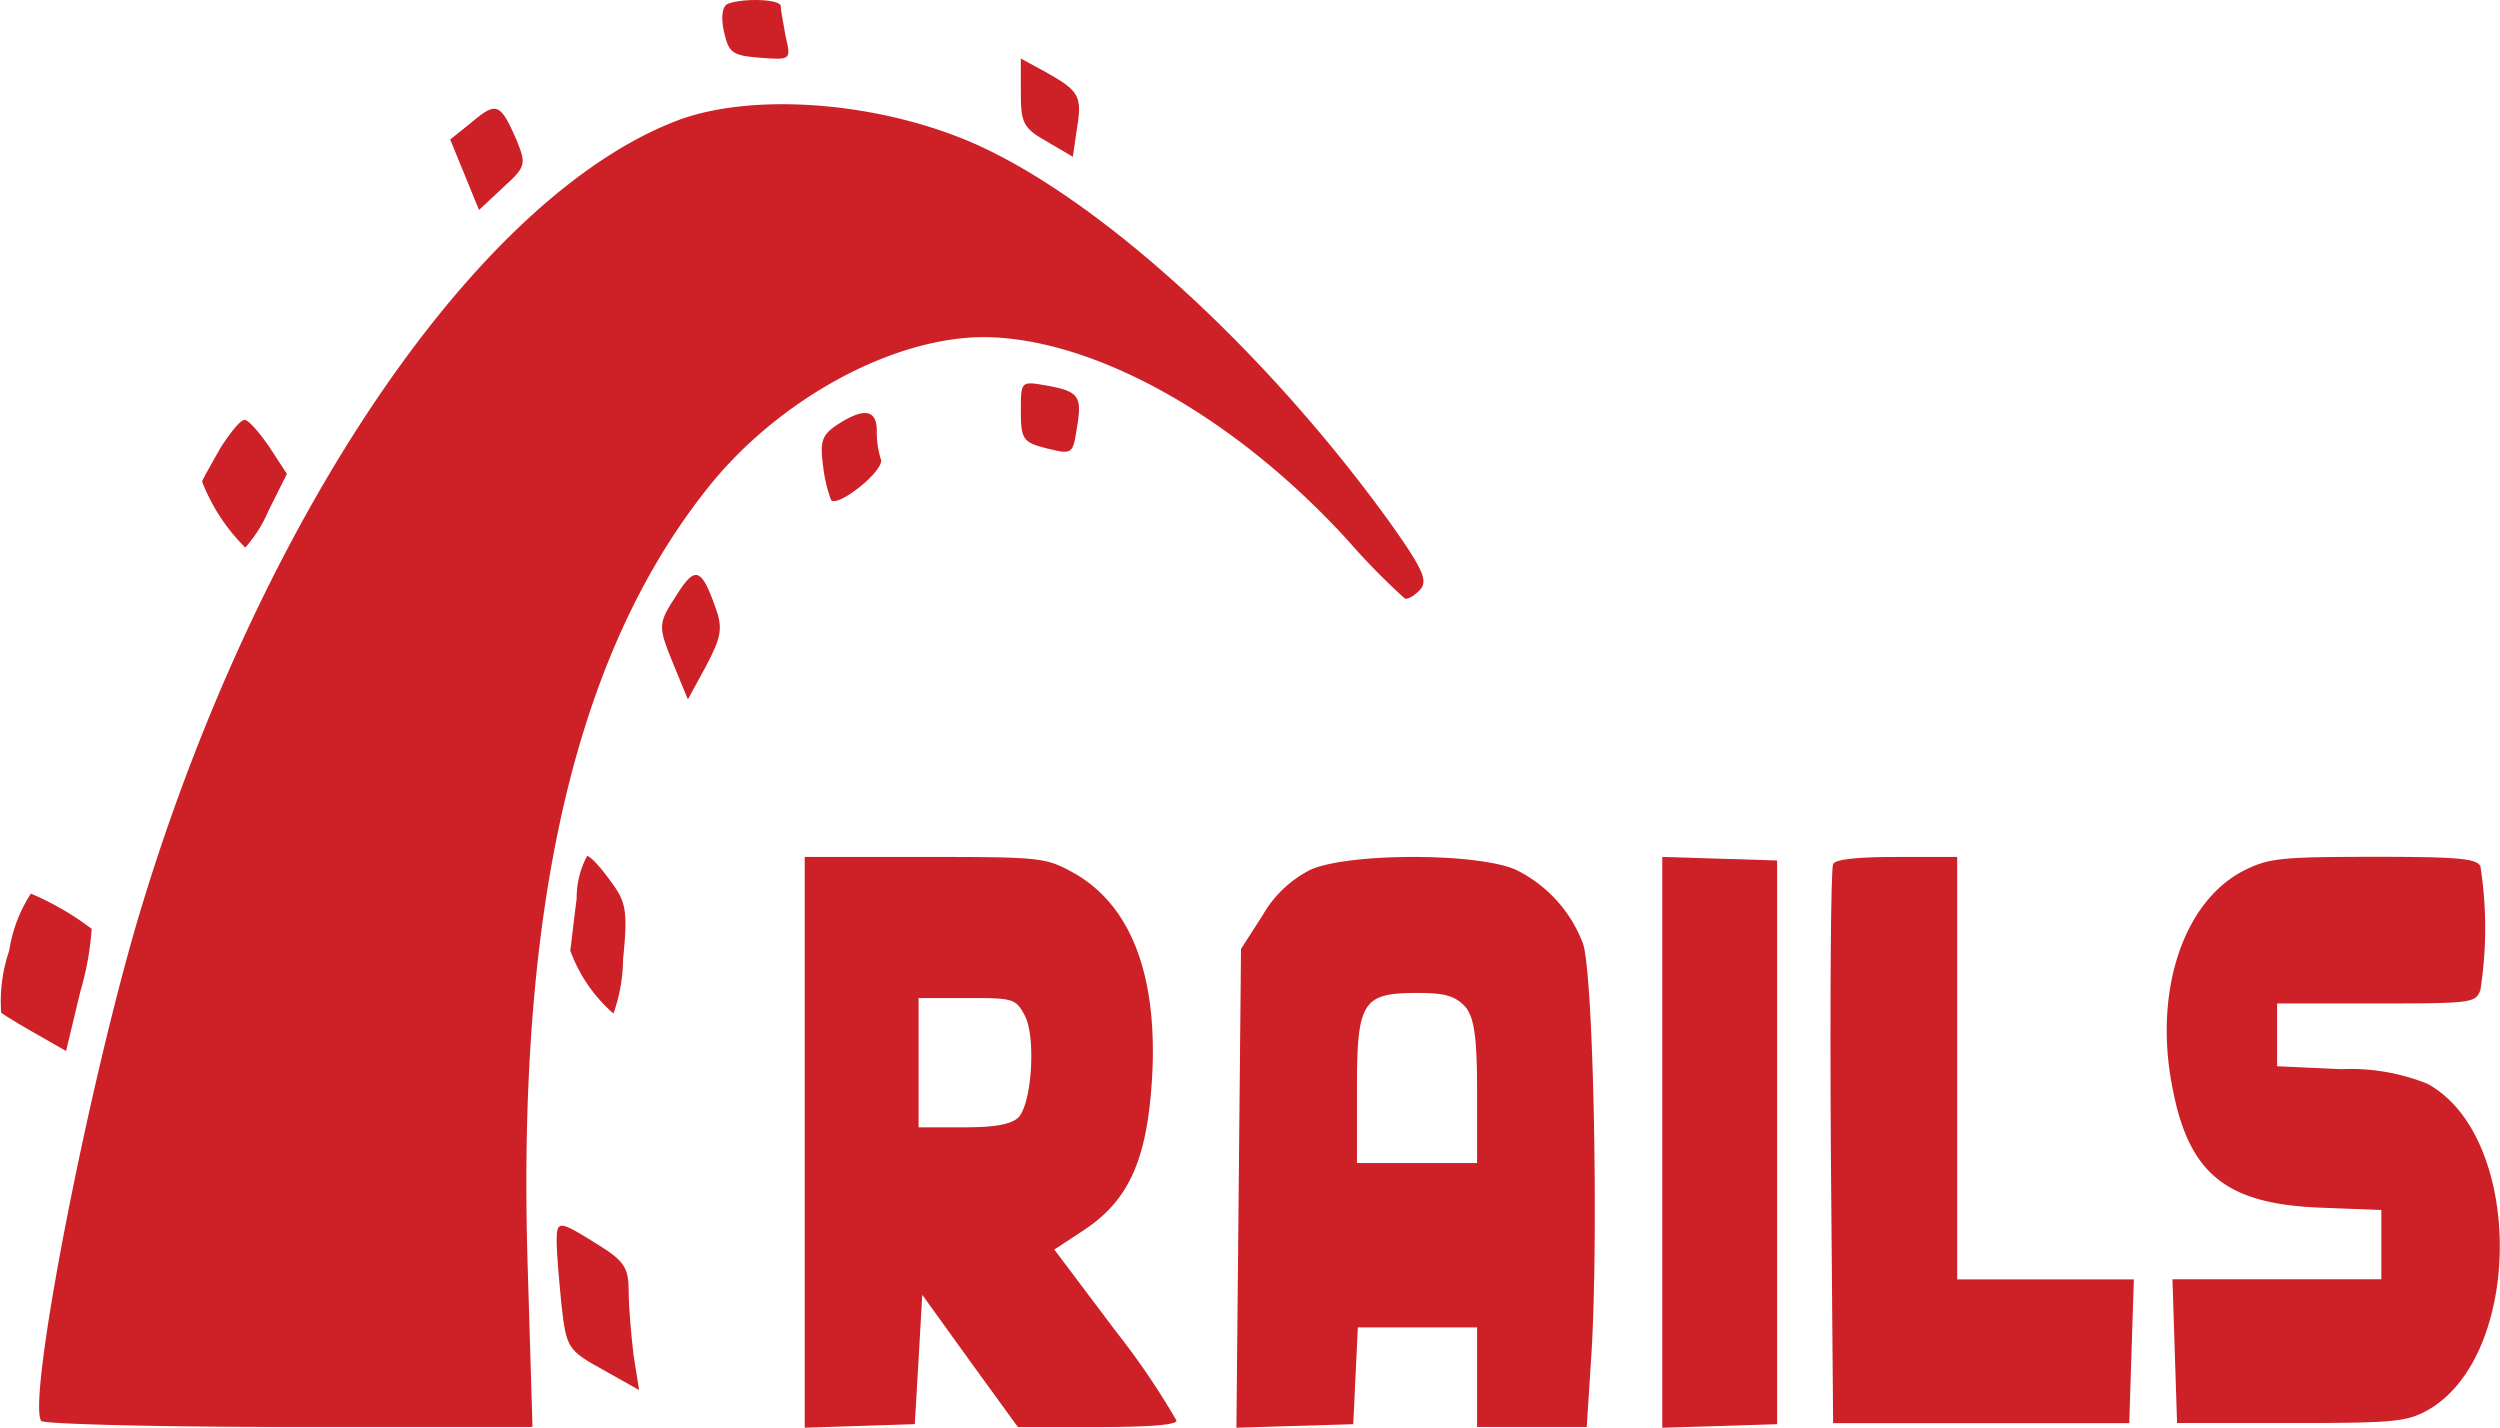
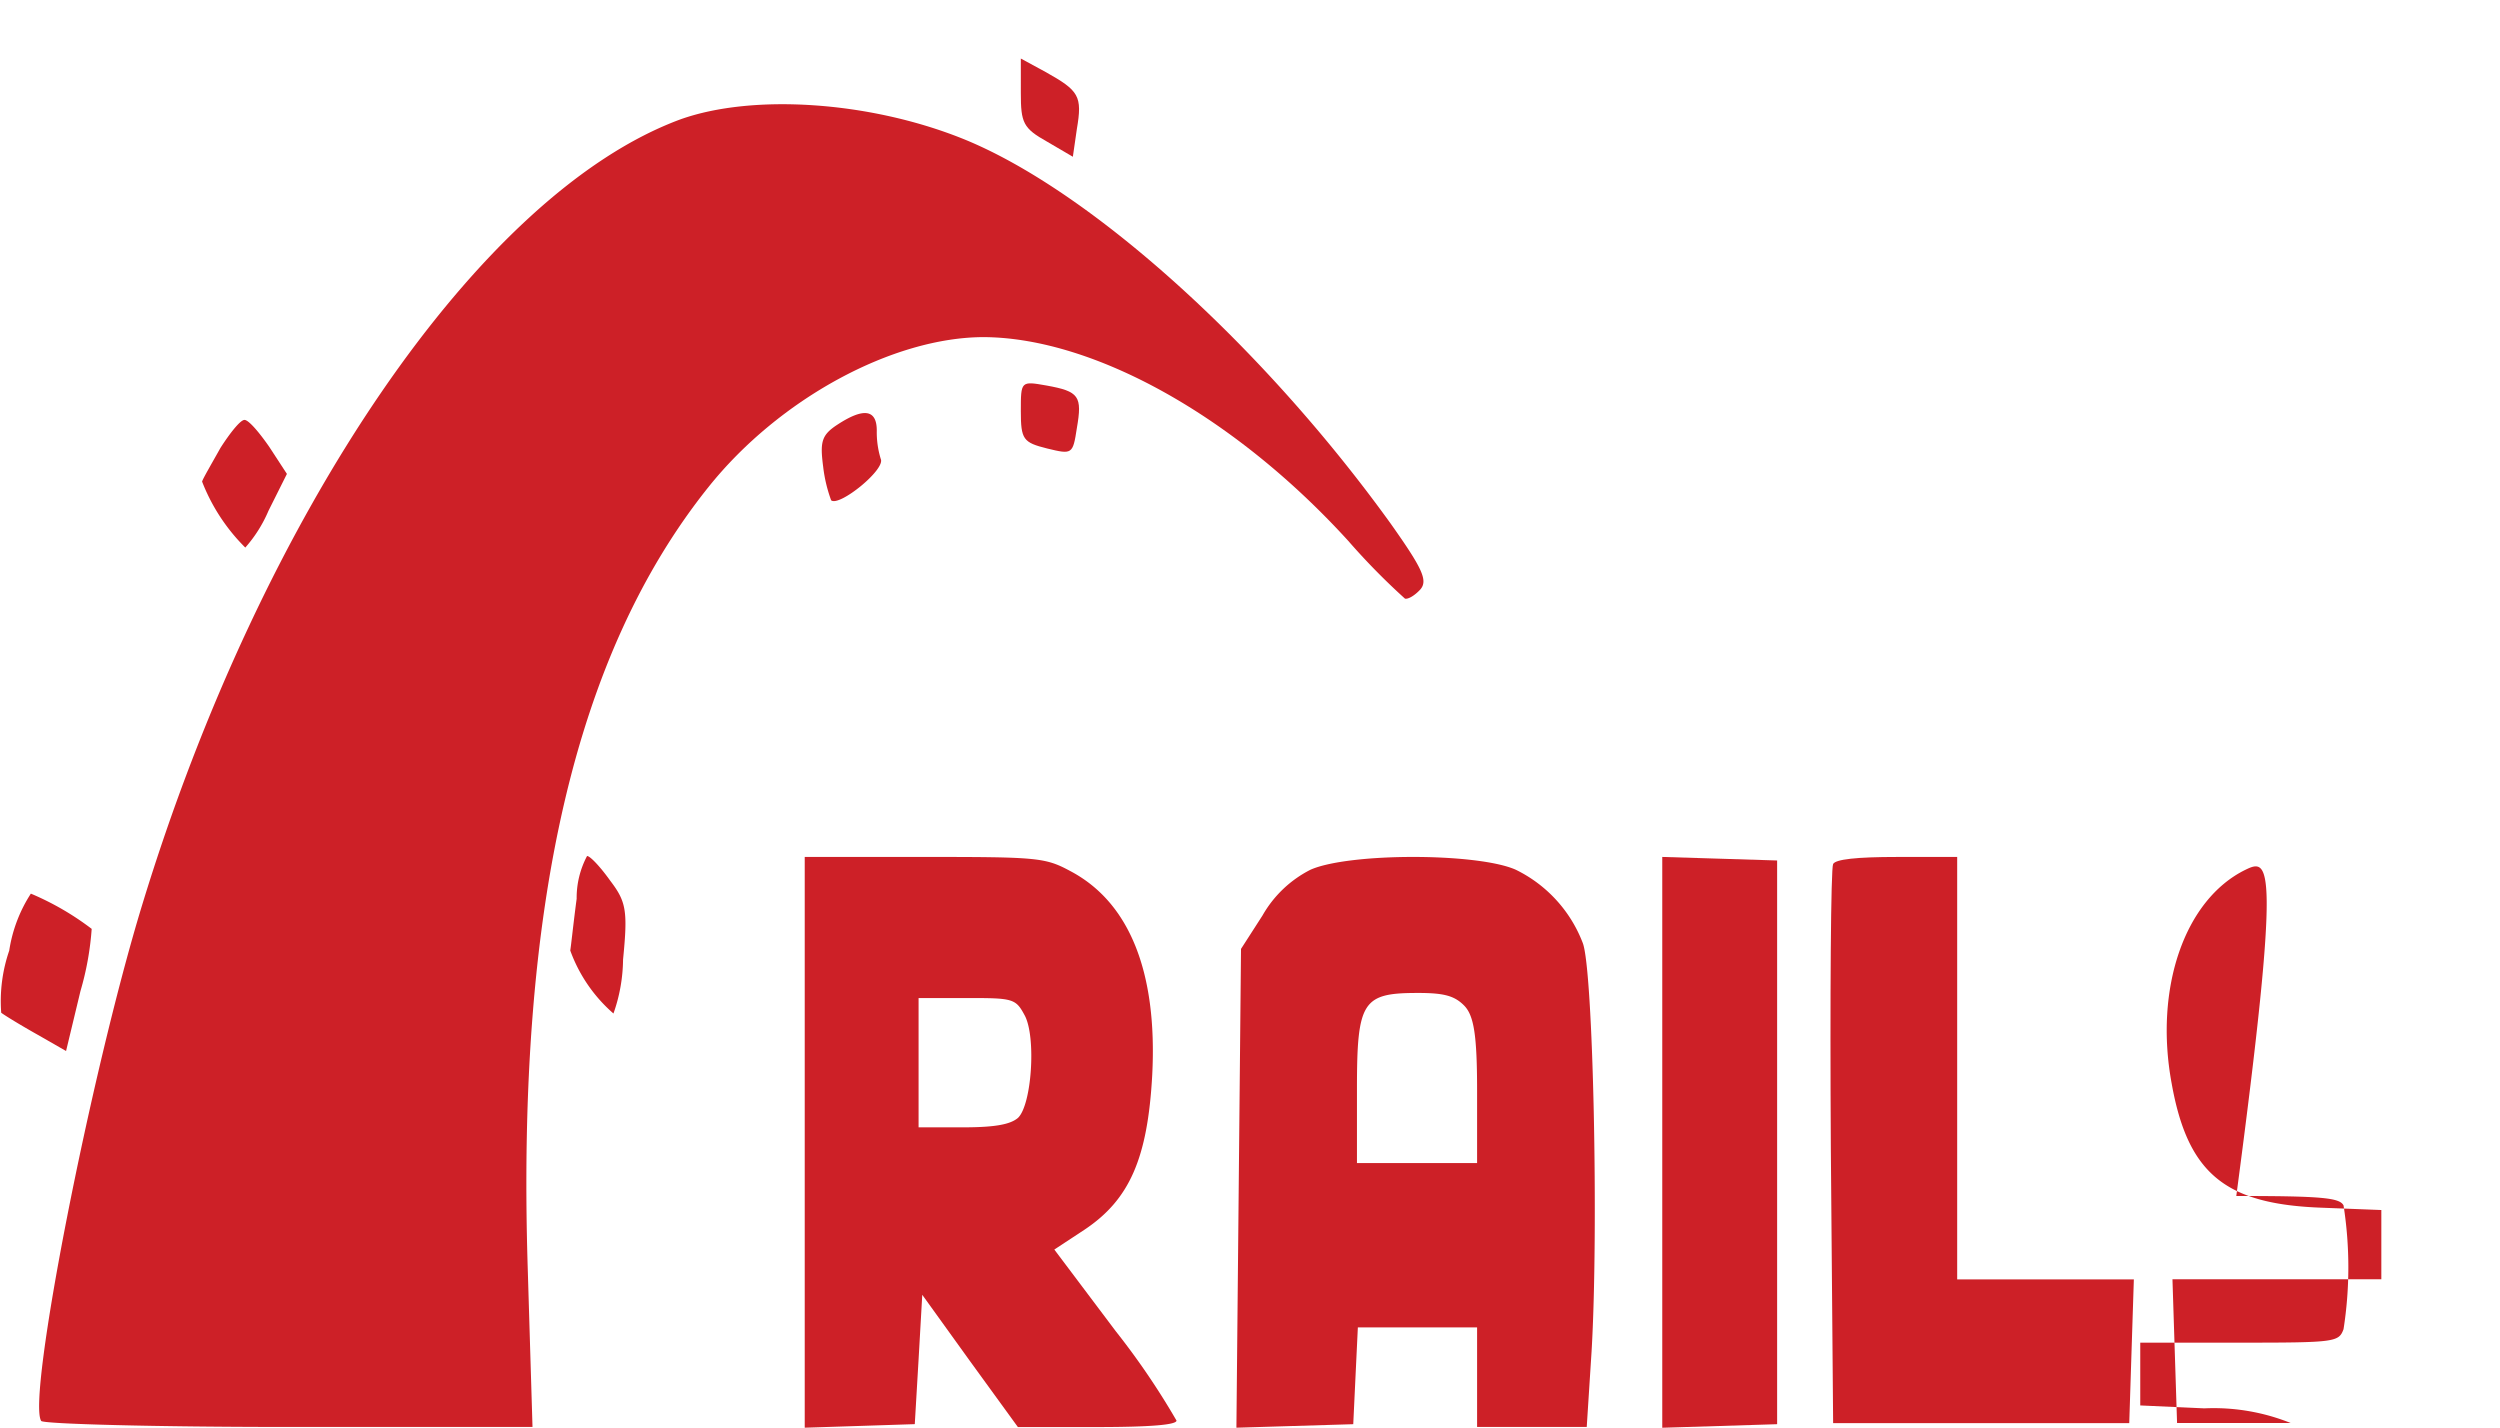
<svg xmlns="http://www.w3.org/2000/svg" id="ruby_rails" data-name="ruby/rails" width="108.605" height="62.019" viewBox="0 0 108.605 62.019">
-   <path id="Path_17212" data-name="Path 17212" d="M37.126-99.113c-.243.1-.313.554-.174,1.205.209.945.382,1.042,1.565,1.14,1.356.1,1.356.1,1.113-.945-.1-.554-.209-1.14-.209-1.3C39.421-99.309,37.821-99.374,37.126-99.113Z" transform="translate(-5.504 99.277)" fill="#cd2027" />
  <path id="Path_17213" data-name="Path 17213" d="M51.41-94.74c0,1.3.1,1.531,1.147,2.118l1.113.652.174-1.205c.243-1.433.1-1.661-1.356-2.476l-1.078-.586Z" transform="translate(-7.063 98.78)" fill="#cd2027" />
-   <path id="Path_17214" data-name="Path 17214" d="M24.614-93.075l-.973.782.626,1.531.626,1.531,1.043-.977c1.008-.912,1.008-1.01.591-2.052C25.831-93.857,25.657-93.955,24.614-93.075Z" transform="translate(-4.083 98.353)" fill="#cd2027" />
  <path id="Path_17215" data-name="Path 17215" d="M31.507-93.21c-8.692,3.2-18.183,17.041-23.4,34.148-2.26,7.411-5.006,21.449-4.381,22.4.1.131,4.937.261,10.743.261h10.6l-.209-6.954C24.38-59,26.918-70,32.724-77.246c3.06-3.82,8-6.5,11.96-6.5,4.763.033,10.882,3.428,15.819,8.847a29.437,29.437,0,0,0,2.468,2.514c.139.033.417-.131.661-.392.348-.392.1-.914-1.286-2.873-5.6-7.77-13.142-14.56-18.67-16.748C39.643-93.993,34.636-94.32,31.507-93.21Z" transform="translate(-1.936 98.391)" fill="#cd2027" />
  <path id="Path_17216" data-name="Path 17216" d="M51.41-78.207c0,1.238.1,1.368,1.147,1.629,1.078.261,1.113.261,1.286-.88.243-1.4.1-1.6-1.321-1.857C51.41-79.51,51.41-79.51,51.41-78.207Z" transform="translate(-7.063 96.062)" fill="#cd2027" />
  <path id="Path_17217" data-name="Path 17217" d="M42.409-77.369c-.7.456-.765.749-.626,1.824a6.326,6.326,0,0,0,.348,1.466c.348.293,2.364-1.336,2.156-1.792a3.972,3.972,0,0,1-.174-1.238C44.113-78.02,43.556-78.118,42.409-77.369Z" transform="translate(-6.024 95.813)" fill="#cd2027" />
  <path id="Path_17218" data-name="Path 17218" d="M12.366-76.3c-.382.684-.765,1.336-.8,1.466a8.235,8.235,0,0,0,1.877,2.867,5.882,5.882,0,0,0,1.008-1.6l.8-1.6-.765-1.173c-.452-.652-.9-1.173-1.078-1.173S12.784-76.951,12.366-76.3Z" transform="translate(-2.787 95.755)" fill="#cd2027" />
-   <path id="Path_17219" data-name="Path 17219" d="M34.621-68.667c-.869,1.336-.869,1.368-.139,3.16l.591,1.433.8-1.466c.661-1.271.73-1.629.382-2.574C35.664-69.774,35.386-69.872,34.621-68.667Z" transform="translate(-5.19 94.457)" fill="#cd2027" />
  <path id="Path_17220" data-name="Path 17220" d="M40.894-50.711V-38.3l2.407-.077,2.374-.077.165-2.809L46-44.073l2.077,2.885,2.077,2.86h3.429c2.374,0,3.462-.1,3.462-.281a32.6,32.6,0,0,0-2.638-3.881l-2.67-3.549,1.319-.868c1.945-1.3,2.736-3.089,2.934-6.715.231-4.468-.989-7.506-3.561-8.86-1.088-.587-1.418-.613-6.33-.613H40.894ZM50.456-56.2c.495.945.3,3.881-.3,4.443-.33.281-.989.409-2.374.409H45.84v-5.617h2.11C49.961-56.967,50.06-56.941,50.456-56.2Z" transform="translate(-5.935 100.322)" fill="#cd2027" />
  <path id="Path_17221" data-name="Path 17221" d="M65.12-62.608a5,5,0,0,0-2.086,1.988L62.1-59.168l-.1,10.4-.1,10.4,2.538-.076,2.538-.076.1-2.115.1-2.09h5.18V-38.4h4.763l.209-3.262c.313-5.276.07-16.617-.382-17.764a5.871,5.871,0,0,0-2.92-3.186C72.352-63.347,66.789-63.347,65.12-62.608ZM71.8-56.7c.417.433.556,1.274.556,3.7v3.135H67.137V-53.1c0-3.8.243-4.154,2.642-4.154C70.926-57.256,71.378-57.129,71.8-56.7Z" transform="translate(-8.188 100.39)" fill="#cd2027" />
  <path id="Path_17222" data-name="Path 17222" d="M82.178-50.737v12.4l2.511-.077,2.479-.077V-62.98l-2.479-.077-2.511-.077Z" transform="translate(-9.966 100.361)" fill="#cd2027" />
  <path id="Path_17223" data-name="Path 17223" d="M90.927-62.788c-.1.178-.139,5.709-.1,12.311l.1,11.979h12.864l.1-3.135.1-3.11H96.316V-63.094H93.709C91.936-63.094,91.032-62.992,90.927-62.788Z" transform="translate(-11.292 100.322)" fill="#cd2027" />
-   <path id="Path_17224" data-name="Path 17224" d="M110.589-62.534c-2.642,1.3-3.963,5.149-3.2,9.278.7,3.925,2.329,5.251,6.536,5.4l2.573.1v3.008h-9.074l.1,3.135.1,3.11h4.937c4.45,0,5.006-.051,5.91-.535,4.207-2.319,4.242-11.9.035-14.2a8.961,8.961,0,0,0-3.755-.637l-2.781-.127v-2.727h4.311c4.172,0,4.311-.025,4.52-.586a17.418,17.418,0,0,0,0-5.378c-.174-.331-.939-.408-4.659-.408C112.153-63.094,111.632-63.043,110.589-62.534Z" transform="translate(-13.048 100.322)" fill="#cd2027" />
+   <path id="Path_17224" data-name="Path 17224" d="M110.589-62.534c-2.642,1.3-3.963,5.149-3.2,9.278.7,3.925,2.329,5.251,6.536,5.4l2.573.1v3.008h-9.074l.1,3.135.1,3.11h4.937a8.961,8.961,0,0,0-3.755-.637l-2.781-.127v-2.727h4.311c4.172,0,4.311-.025,4.52-.586a17.418,17.418,0,0,0,0-5.378c-.174-.331-.939-.408-4.659-.408C112.153-63.094,111.632-63.043,110.589-62.534Z" transform="translate(-13.048 100.322)" fill="#cd2027" />
  <path id="Path_17225" data-name="Path 17225" d="M29.761-53.059c-.139,1.042-.243,2.052-.278,2.248a6.6,6.6,0,0,0,1.877,2.737,7.242,7.242,0,0,0,.417-2.346c.209-2.118.139-2.509-.556-3.421-.417-.586-.869-1.075-1.008-1.075A3.883,3.883,0,0,0,29.761-53.059Z" transform="translate(-4.71 92.103)" fill="#cd2027" />
  <path id="Path_17226" data-name="Path 17226" d="M2.133-50.492a6.743,6.743,0,0,0-.348,2.7c.174.13.869.554,1.565.945l1.252.717.626-2.606a12.752,12.752,0,0,0,.487-2.7,12.14,12.14,0,0,0-2.642-1.531A6.281,6.281,0,0,0,2.133-50.492Z" transform="translate(-1.732 91.788)" fill="#cd2027" />
-   <path id="Path_17227" data-name="Path 17227" d="M28.821-35.038c0,.391.1,1.629.209,2.7.209,1.89.278,1.987,1.808,2.834l1.565.88-.243-1.531c-.1-.847-.209-2.085-.209-2.737,0-1.042-.174-1.336-1.391-2.085C28.89-36.016,28.821-36.016,28.821-35.038Z" transform="translate(-4.639 89.011)" fill="#cd2027" />
</svg>